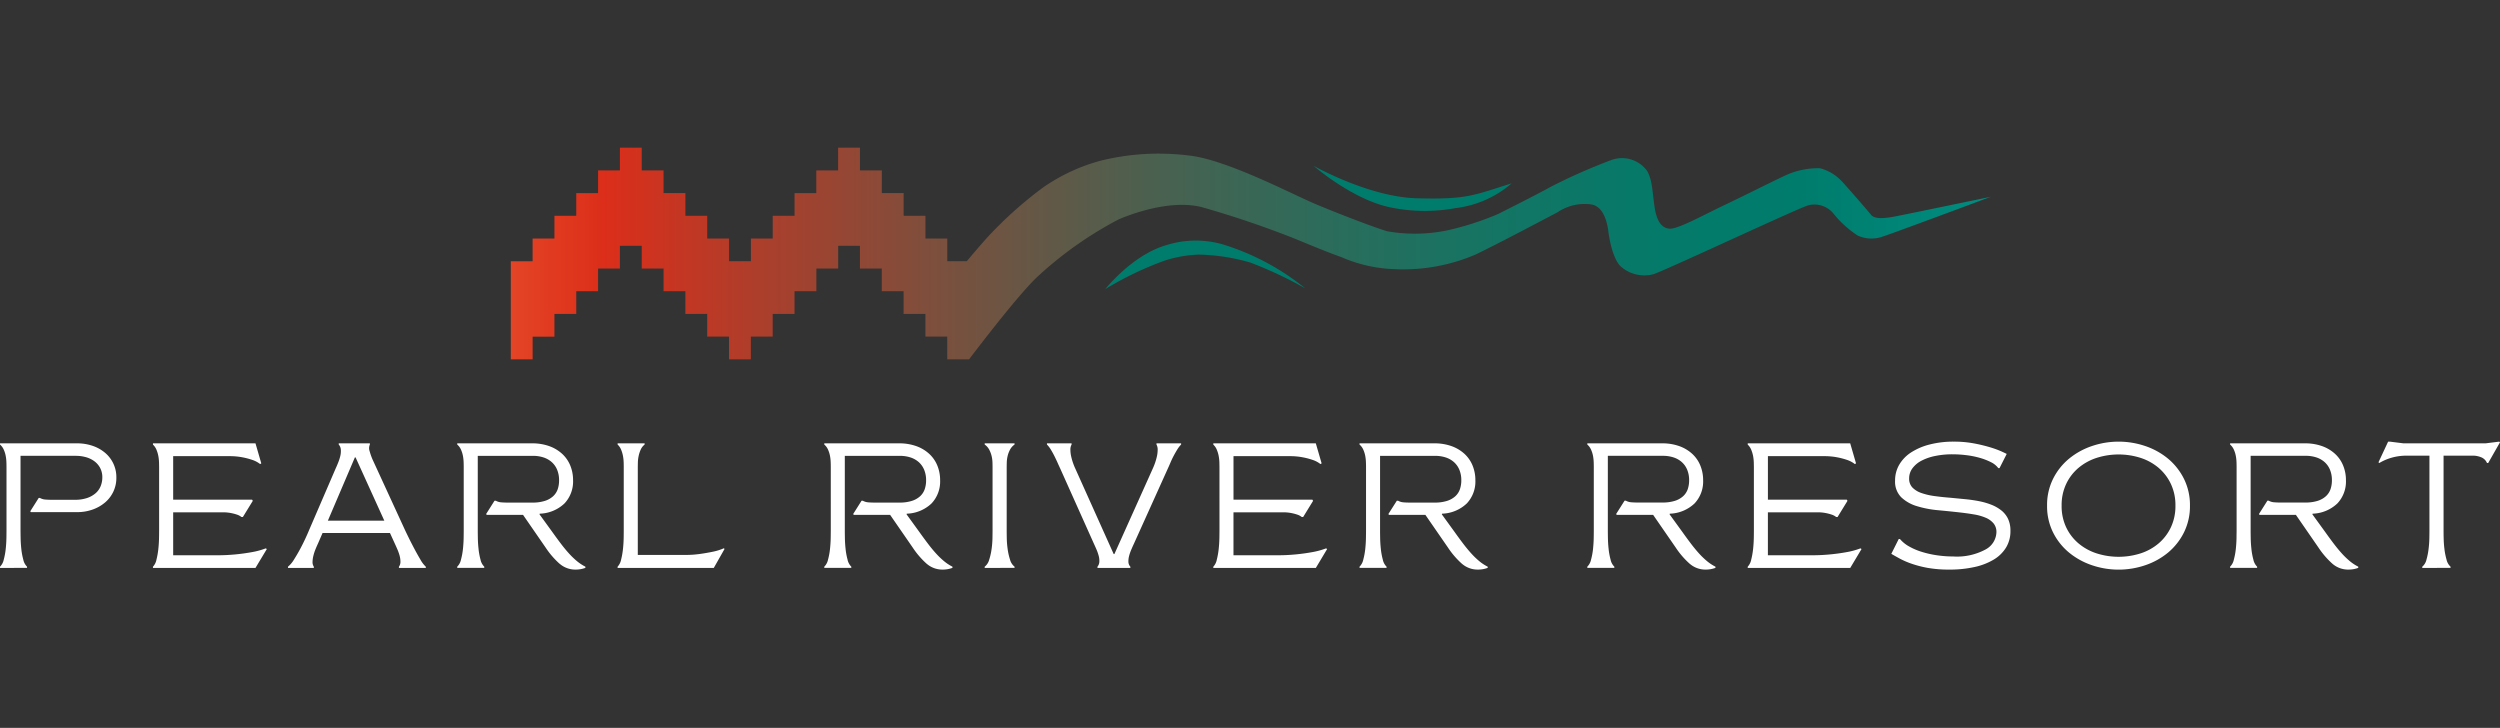
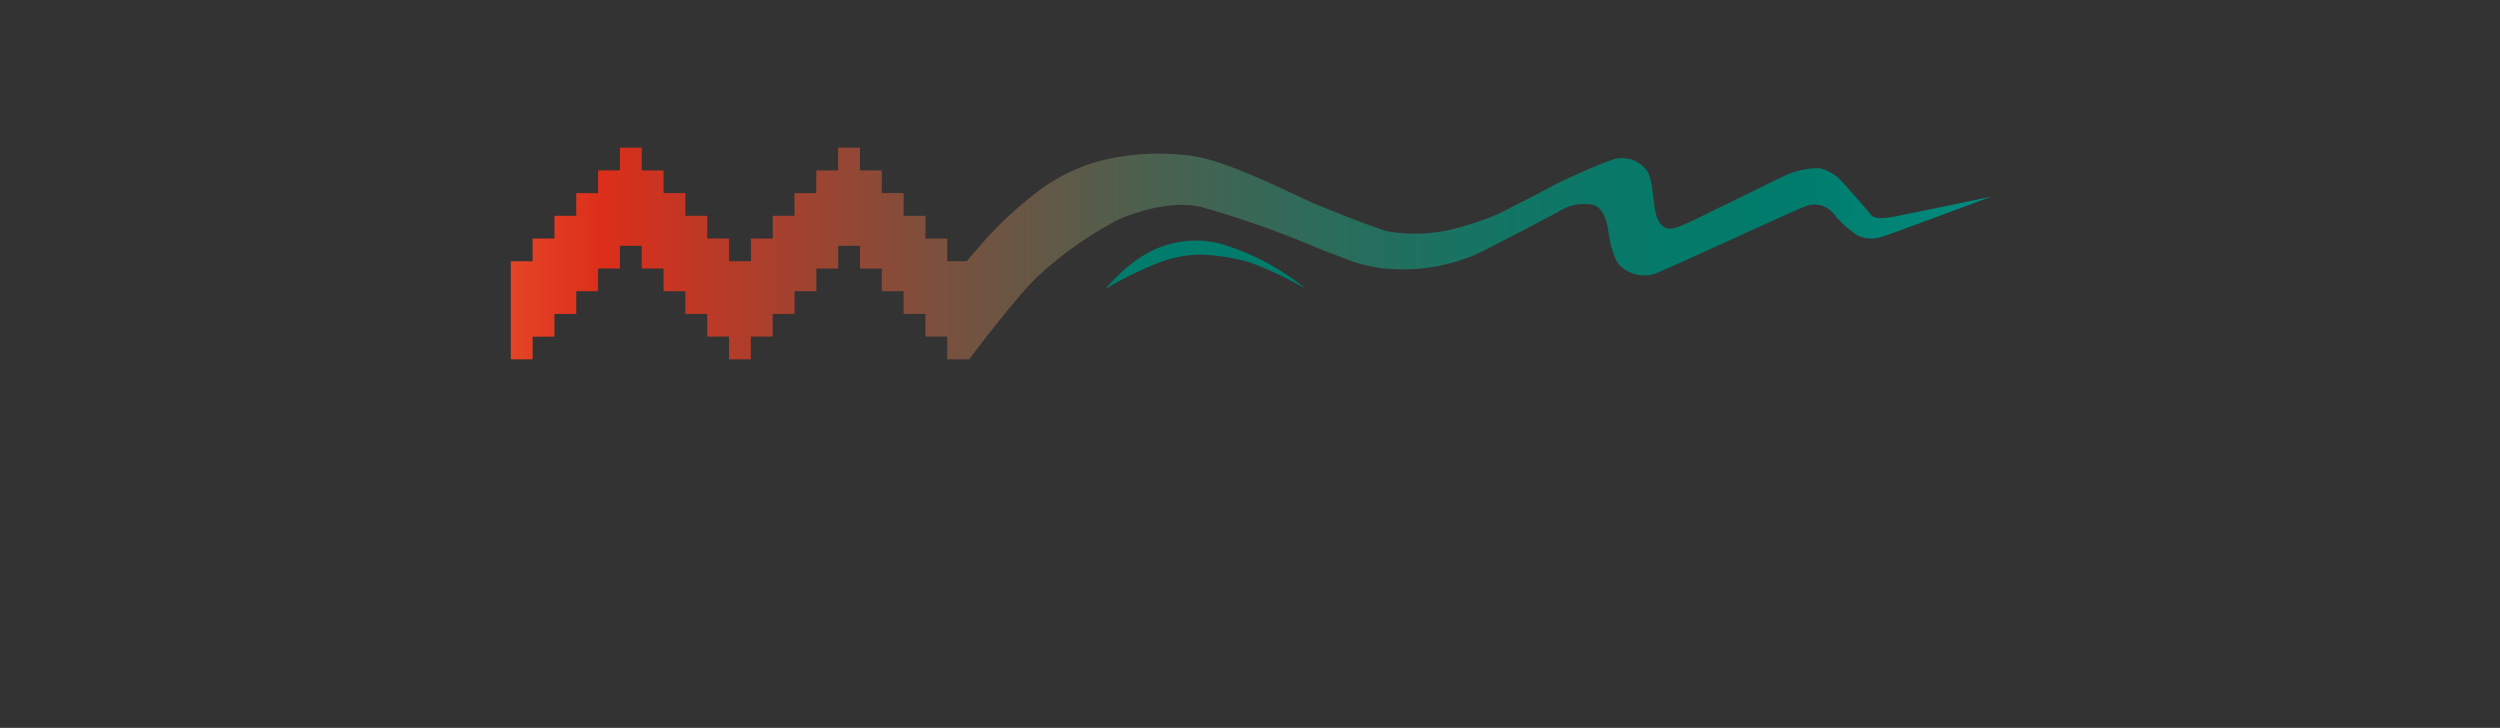
<svg xmlns="http://www.w3.org/2000/svg" width="237" height="69" viewBox="0 0 237 69">
  <rect x="0" y="0" width="237" height="69" fill="#333333" stroke="none" />
  <defs>
    <linearGradient id="linear-gradient" y1="0.5" x2="1" y2="0.5" gradientUnits="objectBoundingBox">
      <stop offset="0" stop-color="#e44626" />
      <stop offset="0.065" stop-color="#dc2e1a" />
      <stop offset="0.174" stop-color="#aa3f2c" />
      <stop offset="0.303" stop-color="#77513f" />
      <stop offset="0.43" stop-color="#4c604f" />
      <stop offset="0.553" stop-color="#2b6c5b" />
      <stop offset="0.669" stop-color="#137564" />
      <stop offset="0.777" stop-color="#047a6a" />
      <stop offset="0.869" stop-color="#007c6c" />
      <stop offset="1" stop-color="#008d80" />
    </linearGradient>
    <clipPath id="clip-Logo_Pearl_Resorts">
      <rect width="237" height="69" />
    </clipPath>
  </defs>
  <g id="Logo_Pearl_Resorts" data-name="Logo Pearl Resorts" clip-path="url(#clip-Logo_Pearl_Resorts)">
    <g id="Group_27" data-name="Group 27" transform="translate(-14.852 -12.06)">
      <g id="Group_26" data-name="Group 26" transform="translate(63.273 26.06)">
        <path id="Path_231" data-name="Path 231" d="M235.56,32.592c-.987.183-1.879.245-2.205-.163s-2.45-2.858-2.858-3.266a4.246,4.246,0,0,0-1.989-1.153,7.409,7.409,0,0,0-3.237.662c-1.062.49-4.655,2.287-6.043,2.939s-3.939,2.046-4.818,2.123c-.67.059-1.306-.408-1.551-1.878s-.194-2.637-.735-3.593a2.937,2.937,0,0,0-3.445-1.012,55.682,55.682,0,0,0-5.782,2.564c-.749.44-4.083,2.123-4.9,2.532a27.507,27.507,0,0,1-4.817,1.552,15.153,15.153,0,0,1-5.716.082c-1.475-.46-4.737-1.715-6.86-2.613s-8.492-4.246-12-4.574a22.948,22.948,0,0,0-8.247.49,17.549,17.549,0,0,0-5.471,2.531,37.911,37.911,0,0,0-5.145,4.573c-.844.921-1.976,2.274-2.11,2.434H145.78V34.67h-2.069V32.517h-2.069V30.365h-2.069V28.213H137.5V26.06h-2.069v2.153h-2.069v2.153H131.3v2.152h-2.069V34.67h-2.069v2.153h-2.069V34.67H123.02V32.517h-2.069V30.365h-2.069V28.213h-2.069V26.06h-2.069v2.153h-2.069v2.153h-2.069v2.152h-2.069v2.156h-2.069v2.152H104.4v9.3h2.069V43.975h2.069V41.819h2.069V39.667h2.069V37.514h2.069V35.362h2.069v2.153h2.069v2.153h2.069v2.152h2.069v2.153h2.069v2.153h2.069V43.972h2.069V41.819H131.3V39.667h2.069V37.514h2.069V35.362H137.5v2.153h2.069v2.153h2.069v2.152h2.069v2.153h2.069v2.153h2.069s4.42-5.856,6.379-7.735a35.614,35.614,0,0,1,7.84-5.552c1.96-.817,5.226-1.8,7.839-1.143a92.318,92.318,0,0,1,8.9,3.021c1.388.572,2.94,1.225,4.329,1.715a13.649,13.649,0,0,0,5.062,1.143,17.373,17.373,0,0,0,7.676-1.389c2.205-1.061,6.043-3.1,7.758-4a4.568,4.568,0,0,1,3.266-.735c1,.2,1.419,1.445,1.552,2.532.092.747.439,2.7,1.23,3.381a3.388,3.388,0,0,0,3.016.7c.874-.233,13.981-6.38,14.716-6.543a2.339,2.339,0,0,1,2.351.746,9.874,9.874,0,0,0,2.308,2.114,3.122,3.122,0,0,0,2.428.091c.817-.245,10.207-3.757,10.207-3.757S236.527,32.412,235.56,32.592Z" transform="translate(-104.398 -26.06)" fill="url(#linear-gradient)" />
-         <path id="Path_232" data-name="Path 232" d="M258.611,33.242a9.924,9.924,0,0,0,5.308-2.348c-3.643,1.147-4.229,1.546-9,1.419-4.563-.122-9.786-3.082-9.786-3.082s3.728,3.251,7.356,3.958A16.021,16.021,0,0,0,258.611,33.242Z" transform="translate(-169.031 -27.516)" fill="#007c6c" />
        <path id="Path_233" data-name="Path 233" d="M214.392,42.782c-3.038.877-5.465,3.794-5.774,4.164a31.348,31.348,0,0,1,5.568-2.681,11.622,11.622,0,0,1,3.332-.592,18.728,18.728,0,0,1,4.869.759,38.223,38.223,0,0,1,5.183,2.435,23.314,23.314,0,0,0-7.722-4.136A9.235,9.235,0,0,0,214.392,42.782Z" transform="translate(-152.262 -33.537)" fill="#007c6c" />
      </g>
-       <path id="Union_8" data-name="Union 8" d="M221.122,11.583a7.879,7.879,0,0,1-1.331-1.542l-2.141-3.1H214.2l-.049-.081.8-1.265h.113a1.23,1.23,0,0,0,.511.154c.189.017.381.024.576.024h2.384a3.781,3.781,0,0,0,1.185-.162,2.085,2.085,0,0,0,.786-.447,1.621,1.621,0,0,0,.43-.665,2.589,2.589,0,0,0,.129-.836,2.552,2.552,0,0,0-.186-1.005,1.993,1.993,0,0,0-.52-.73,2.2,2.2,0,0,0-.786-.438,3.18,3.18,0,0,0-.973-.146h-5.24V8.4q0,.244.008.738t.065,1.03a6.418,6.418,0,0,0,.186,1.014,1.327,1.327,0,0,0,.357.673v.114h-2.563v-.114a1.33,1.33,0,0,0,.357-.673,6.471,6.471,0,0,0,.187-1.014q.056-.536.065-1.03c0-.329.008-.575.008-.738V2.53c0-.162,0-.346-.008-.552a4.015,4.015,0,0,0-.065-.616,2.659,2.659,0,0,0-.187-.6,1.367,1.367,0,0,0-.357-.487V.162h7.073a4.764,4.764,0,0,1,1.663.268,3.6,3.6,0,0,1,1.224.738,3.1,3.1,0,0,1,.763,1.112,3.656,3.656,0,0,1,.26,1.386,3.03,3.03,0,0,1-.811,2.19,3.548,3.548,0,0,1-2.352.973l-.017.065,1.233,1.7q.405.568.786,1.071t.754.916a7.392,7.392,0,0,0,.763.738,4.143,4.143,0,0,0,.811.535v.114a2.873,2.873,0,0,1-.455.122,2.7,2.7,0,0,1-.47.04A2.261,2.261,0,0,1,221.122,11.583Zm-22.817.129a6.867,6.867,0,0,1-2.166-1.2,5.87,5.87,0,0,1-1.509-1.906,5.566,5.566,0,0,1-.567-2.539,5.564,5.564,0,0,1,.567-2.539,5.86,5.86,0,0,1,1.509-1.906,6.87,6.87,0,0,1,2.166-1.2,7.867,7.867,0,0,1,5.078,0,6.8,6.8,0,0,1,2.157,1.2,5.928,5.928,0,0,1,1.5,1.906,5.571,5.571,0,0,1,.568,2.539,5.572,5.572,0,0,1-.568,2.539,5.938,5.938,0,0,1-1.5,1.906,6.793,6.793,0,0,1-2.157,1.2,7.85,7.85,0,0,1-5.078,0ZM198.76,1.54a5.137,5.137,0,0,0-1.72.949,4.522,4.522,0,0,0-1.168,1.526,4.7,4.7,0,0,0-.43,2.052,4.7,4.7,0,0,0,.43,2.052,4.515,4.515,0,0,0,1.168,1.525,5.12,5.12,0,0,0,1.72.949,6.864,6.864,0,0,0,4.169,0,5.039,5.039,0,0,0,1.712-.949,4.568,4.568,0,0,0,1.16-1.525,4.7,4.7,0,0,0,.43-2.052,4.7,4.7,0,0,0-.43-2.052,4.575,4.575,0,0,0-1.16-1.526,5.056,5.056,0,0,0-1.712-.949,6.874,6.874,0,0,0-4.169,0Zm-16,10.431a10.2,10.2,0,0,1-1.549-.4,7.557,7.557,0,0,1-1.136-.495c-.313-.172-.574-.318-.779-.438L180,9.23h.113a3.131,3.131,0,0,0,.86.7,6,6,0,0,0,1.208.519,9.377,9.377,0,0,0,1.444.325,10.711,10.711,0,0,0,1.549.113,5.686,5.686,0,0,0,3.058-.665,1.928,1.928,0,0,0,1.03-1.638,1.269,1.269,0,0,0-.276-.836,1.96,1.96,0,0,0-.746-.535,4.8,4.8,0,0,0-1.087-.309q-.617-.106-1.314-.186Q184.8,6.6,183.706,6.5a9.826,9.826,0,0,1-2-.389,3.648,3.648,0,0,1-1.476-.844,2.1,2.1,0,0,1-.576-1.582,2.944,2.944,0,0,1,.4-1.509,3.5,3.5,0,0,1,1.128-1.159,5.877,5.877,0,0,1,1.752-.746A8.951,8.951,0,0,1,185.207,0a10.243,10.243,0,0,1,1.938.17,14.8,14.8,0,0,1,1.541.373,9.063,9.063,0,0,1,1.062.389c.27.125.433.2.487.236l-.681,1.346h-.113a1.9,1.9,0,0,0-.7-.567,5.749,5.749,0,0,0-1.071-.413,8.246,8.246,0,0,0-1.273-.252,10.839,10.839,0,0,0-1.306-.081,8.021,8.021,0,0,0-1.614.154,4.867,4.867,0,0,0-1.306.446,2.5,2.5,0,0,0-.868.722,1.588,1.588,0,0,0-.316.965,1.2,1.2,0,0,0,.308.86,2.166,2.166,0,0,0,.844.519,6.139,6.139,0,0,0,1.249.292q.714.1,1.525.162l1.346.13q.682.065,1.314.186a6.762,6.762,0,0,1,1.176.332,3.748,3.748,0,0,1,.957.535,2.3,2.3,0,0,1,.649.8,2.612,2.612,0,0,1,.235,1.16,2.969,2.969,0,0,1-.414,1.573,3.425,3.425,0,0,1-1.168,1.144,6.019,6.019,0,0,1-1.825.706,10.758,10.758,0,0,1-2.385.243A11.381,11.381,0,0,1,182.765,11.971Zm-22.572-.389a7.863,7.863,0,0,1-1.331-1.542l-2.141-3.1h-3.456l-.049-.081.8-1.265h.113a1.233,1.233,0,0,0,.511.154c.189.017.381.024.576.024H157.6a3.778,3.778,0,0,0,1.185-.162,2.085,2.085,0,0,0,.786-.447A1.621,1.621,0,0,0,160,4.5a2.589,2.589,0,0,0,.129-.836,2.56,2.56,0,0,0-.186-1.005,2,2,0,0,0-.52-.73,2.2,2.2,0,0,0-.786-.438,3.183,3.183,0,0,0-.974-.146h-5.24V8.4q0,.244.008.738t.065,1.03a6.524,6.524,0,0,0,.186,1.014,1.327,1.327,0,0,0,.357.673v.114h-2.563v-.114a1.331,1.331,0,0,0,.357-.673,6.524,6.524,0,0,0,.187-1.014q.055-.536.064-1.03t.008-.738V2.53c0-.162,0-.346-.008-.552a4.082,4.082,0,0,0-.064-.616,2.684,2.684,0,0,0-.187-.6,1.367,1.367,0,0,0-.357-.487V.162h7.073A4.764,4.764,0,0,1,159.21.43a3.605,3.605,0,0,1,1.225.738,3.1,3.1,0,0,1,.762,1.112,3.655,3.655,0,0,1,.26,1.386,3.03,3.03,0,0,1-.811,2.19,3.548,3.548,0,0,1-2.352.973l-.016.065,1.233,1.7q.405.568.786,1.071t.754.916a7.347,7.347,0,0,0,.763.738,4.115,4.115,0,0,0,.811.535v.114a2.9,2.9,0,0,1-.455.122,2.708,2.708,0,0,1-.47.04A2.259,2.259,0,0,1,160.193,11.583Zm-21.592,0a7.863,7.863,0,0,1-1.33-1.542l-2.141-3.1h-3.456l-.049-.081L132.42,5.6h.113a1.233,1.233,0,0,0,.511.154c.189.017.382.024.577.024H136a3.782,3.782,0,0,0,1.185-.162,2.1,2.1,0,0,0,.787-.447,1.625,1.625,0,0,0,.43-.665,2.576,2.576,0,0,0,.13-.836,2.543,2.543,0,0,0-.187-1.005,2,2,0,0,0-.519-.73,2.2,2.2,0,0,0-.786-.438,3.18,3.18,0,0,0-.974-.146H130.83V8.4q0,.244.008.738t.065,1.03a6.468,6.468,0,0,0,.186,1.014,1.327,1.327,0,0,0,.357.673v.114h-2.563v-.114a1.331,1.331,0,0,0,.357-.673,6.523,6.523,0,0,0,.187-1.014q.056-.536.064-1.03c.005-.329.009-.575.009-.738V2.53c0-.162,0-.346-.009-.552a4.018,4.018,0,0,0-.064-.616,2.682,2.682,0,0,0-.187-.6,1.368,1.368,0,0,0-.357-.487V.162h7.073a4.762,4.762,0,0,1,1.662.268,3.605,3.605,0,0,1,1.225.738,3.1,3.1,0,0,1,.763,1.112,3.656,3.656,0,0,1,.26,1.386,3.03,3.03,0,0,1-.811,2.19,3.548,3.548,0,0,1-2.353.973l-.016.065,1.232,1.7q.405.568.787,1.071t.755.916a7.342,7.342,0,0,0,.762.738,4.129,4.129,0,0,0,.811.535v.114a2.867,2.867,0,0,1-.454.122,2.709,2.709,0,0,1-.471.04A2.261,2.261,0,0,1,138.6,11.583Zm-50.742,0a7.862,7.862,0,0,1-1.33-1.542l-2.141-3.1H80.931l-.048-.081L81.677,5.6h.114a1.235,1.235,0,0,0,.511.154c.189.017.381.024.576.024h2.384a3.776,3.776,0,0,0,1.185-.162,2.087,2.087,0,0,0,.787-.447,1.62,1.62,0,0,0,.43-.665,2.576,2.576,0,0,0,.13-.836,2.552,2.552,0,0,0-.186-1.005,2,2,0,0,0-.52-.73,2.2,2.2,0,0,0-.786-.438,3.176,3.176,0,0,0-.974-.146H80.088V8.4q0,.244.008.738t.065,1.03a6.468,6.468,0,0,0,.186,1.014,1.331,1.331,0,0,0,.357.673v.114H78.141v-.114a1.327,1.327,0,0,0,.357-.673,6.355,6.355,0,0,0,.187-1.014c.037-.357.06-.7.065-1.03s.008-.575.008-.738V2.53c0-.162,0-.346-.008-.552a3.956,3.956,0,0,0-.065-.616,2.608,2.608,0,0,0-.187-.6,1.361,1.361,0,0,0-.357-.487V.162h7.073A4.765,4.765,0,0,1,86.877.43a3.605,3.605,0,0,1,1.224.738,3.1,3.1,0,0,1,.763,1.112,3.646,3.646,0,0,1,.26,1.386,3.029,3.029,0,0,1-.811,2.19,3.549,3.549,0,0,1-2.353.973l-.016.065,1.232,1.7q.406.568.787,1.071t.755.916a7.343,7.343,0,0,0,.763.738,4.126,4.126,0,0,0,.811.535v.114a2.867,2.867,0,0,1-.454.122,2.7,2.7,0,0,1-.471.04A2.262,2.262,0,0,1,87.858,11.583Zm-34.8,0a7.9,7.9,0,0,1-1.33-1.542l-2.141-3.1H46.135l-.049-.081L46.881,5.6H47a1.23,1.23,0,0,0,.511.154c.189.017.381.024.576.024h2.385a3.775,3.775,0,0,0,1.184-.162,2.083,2.083,0,0,0,.787-.447,1.615,1.615,0,0,0,.43-.665A2.576,2.576,0,0,0,53,3.666a2.56,2.56,0,0,0-.186-1.005,2,2,0,0,0-.52-.73,2.208,2.208,0,0,0-.786-.438,3.186,3.186,0,0,0-.974-.146H45.292V8.4q0,.244.008.738t.065,1.03a6.467,6.467,0,0,0,.186,1.014,1.33,1.33,0,0,0,.357.673v.114H43.345v-.114a1.33,1.33,0,0,0,.357-.673,6.524,6.524,0,0,0,.187-1.014q.055-.536.064-1.03t.008-.738V2.53c0-.162,0-.346-.008-.552a4.078,4.078,0,0,0-.064-.616,2.684,2.684,0,0,0-.187-.6,1.367,1.367,0,0,0-.357-.487V.162h7.073A4.764,4.764,0,0,1,52.081.43a3.608,3.608,0,0,1,1.224.738,3.106,3.106,0,0,1,.763,1.112,3.655,3.655,0,0,1,.259,1.386,3.029,3.029,0,0,1-.811,2.19,3.548,3.548,0,0,1-2.353.973l-.016.065,1.233,1.7q.406.568.787,1.071t.754.916a7.343,7.343,0,0,0,.763.738,4.155,4.155,0,0,0,.811.535v.114a2.861,2.861,0,0,1-.454.122,2.711,2.711,0,0,1-.471.04A2.263,2.263,0,0,1,53.062,11.583Zm176.576.389v-.114a1.244,1.244,0,0,0,.4-.673,6.563,6.563,0,0,0,.2-1.014,10.027,10.027,0,0,0,.073-1.03q.008-.494.008-.738V1.33h-2.173a5.087,5.087,0,0,0-1.387.186,4.859,4.859,0,0,0-1.192.511l-.081-.065L226.394,0h.162l1.3.162h7.771l1.3-.162L237,.064l-1.119,1.963h-.114a1,1,0,0,0-.478-.511,2.078,2.078,0,0,0-.965-.186H231.65V8.4c0,.163,0,.408.009.738a9.887,9.887,0,0,0,.072,1.03,6.4,6.4,0,0,0,.2,1.014,1.305,1.305,0,0,0,.381.673v.114Zm-63.947,0v-.114a1.371,1.371,0,0,0,.333-.673,7.328,7.328,0,0,0,.179-1.013q.056-.534.065-1.029t.008-.737V2.536q0-.243-.008-.551a4.141,4.141,0,0,0-.065-.616,3,3,0,0,0-.179-.6,1.383,1.383,0,0,0-.333-.487V.162h9.717l.552,1.9-.114.064a2.439,2.439,0,0,0-.738-.393,6.66,6.66,0,0,0-.99-.256,6.351,6.351,0,0,0-1.159-.1h-5.353V5.5h7.479l.065.114-.941,1.532h-.13a1.344,1.344,0,0,0-.438-.231,4.217,4.217,0,0,0-.608-.154,3.886,3.886,0,0,0-.7-.061h-4.729v4.072h4.266q.763,0,1.582-.076t1.6-.218a7.2,7.2,0,0,0,1.33-.361l.1.064-1.071,1.791Zm-50.661,0v-.114a1.363,1.363,0,0,0,.332-.673,7.183,7.183,0,0,0,.179-1.013q.056-.534.065-1.029t.008-.737V2.536q0-.243-.008-.551a4.017,4.017,0,0,0-.065-.616,2.936,2.936,0,0,0-.179-.6,1.369,1.369,0,0,0-.332-.487V.162h9.717l.552,1.9-.114.064a2.427,2.427,0,0,0-.738-.393,6.653,6.653,0,0,0-.99-.256,6.36,6.36,0,0,0-1.16-.1h-5.353V5.5h7.479l.065.114-.941,1.532h-.13a1.347,1.347,0,0,0-.438-.231,4.218,4.218,0,0,0-.608-.154,3.886,3.886,0,0,0-.7-.061h-4.729v4.072h4.267q.762,0,1.582-.076t1.6-.218a7.2,7.2,0,0,0,1.33-.361l.1.064-1.071,1.791Zm-10.983,0v-.114a.791.791,0,0,0,.179-.47,1.817,1.817,0,0,0-.066-.576,4.417,4.417,0,0,0-.211-.6q-.13-.3-.243-.543L100.5,2.53c-.076-.162-.16-.346-.252-.552s-.189-.411-.292-.616-.214-.406-.332-.6a2.651,2.651,0,0,0-.373-.487V.162h2.336V.275a.959.959,0,0,0-.113.487,2.912,2.912,0,0,0,.065.6,5.257,5.257,0,0,0,.17.616,5.624,5.624,0,0,0,.219.552l3.65,8.128h.065l3.65-8.128a5.626,5.626,0,0,0,.219-.552,5.36,5.36,0,0,0,.171-.616,2.944,2.944,0,0,0,.064-.6.964.964,0,0,0-.113-.487V.162h2.336V.275a2.609,2.609,0,0,0-.373.487q-.179.292-.341.6t-.292.616c-.087.206-.167.39-.243.552L107.5,9.668q-.114.243-.243.543a4.416,4.416,0,0,0-.211.6,1.985,1.985,0,0,0-.073.576.7.7,0,0,0,.186.47v.114Zm-10.691,0v-.114a1.272,1.272,0,0,0,.43-.673,5.941,5.941,0,0,0,.227-1.014,8.784,8.784,0,0,0,.081-1.03q.008-.494.008-.738V2.53c0-.162,0-.346-.008-.552a3.044,3.044,0,0,0-.081-.616,2.552,2.552,0,0,0-.227-.6,1.393,1.393,0,0,0-.43-.487V.162H96.18V.275a1.386,1.386,0,0,0-.43.487,2.512,2.512,0,0,0-.227.6,3.009,3.009,0,0,0-.081.616c-.005.206-.008.39-.008.552V8.4q0,.244.008.738a8.674,8.674,0,0,0,.081,1.03,5.851,5.851,0,0,0,.227,1.014,1.268,1.268,0,0,0,.43.673v.114Zm-34.8,0v-.114a1.373,1.373,0,0,0,.333-.673,7.308,7.308,0,0,0,.178-1.014q.056-.536.065-1.03c.005-.329.007-.575.007-.738V2.53c0-.162,0-.346-.007-.552a4.08,4.08,0,0,0-.065-.616,3,3,0,0,0-.178-.6,1.386,1.386,0,0,0-.333-.487V.162h2.564V.275a1.279,1.279,0,0,0-.374.484,2.938,2.938,0,0,0-.194.6,3.322,3.322,0,0,0-.073.612c-.005.2-.008.387-.008.548v8.222h4.543a9.67,9.67,0,0,0,1.322-.09q.658-.091,1.257-.217a5.063,5.063,0,0,0,1.038-.326l.065.065-1.022,1.8Zm-20.731,0v-.114a.76.76,0,0,0,.146-.47,2.227,2.227,0,0,0-.08-.576,4.49,4.49,0,0,0-.212-.6c-.086-.2-.167-.381-.242-.543L36.97,8.662H30.578l-.437,1.006c-.076.162-.154.343-.236.543a4.44,4.44,0,0,0-.194.6,2.784,2.784,0,0,0-.082.576.787.787,0,0,0,.122.47v.114H27.3v-.114a2.627,2.627,0,0,0,.568-.673c.2-.319.4-.657.591-1.014s.36-.7.512-1.03.259-.575.324-.738L31.827,2.53c.076-.162.154-.346.235-.552a4.424,4.424,0,0,0,.2-.624,1.952,1.952,0,0,0,.049-.6.8.8,0,0,0-.2-.479V.162h2.953V.275a.857.857,0,0,0-.017.65,5.635,5.635,0,0,0,.357.956l3,6.522q.114.244.357.738t.528,1.03q.284.536.568,1.014a2.752,2.752,0,0,0,.51.673v.114ZM31.081,7.494h5.353l-2.725-6h-.065ZM14.5,11.971v-.114a1.363,1.363,0,0,0,.333-.673,7.327,7.327,0,0,0,.178-1.013q.056-.534.065-1.029t.008-.737V2.536q0-.243-.008-.551a4.08,4.08,0,0,0-.065-.616,3,3,0,0,0-.178-.6A1.37,1.37,0,0,0,14.5.283V.162H24.22l.551,1.9-.113.064a2.43,2.43,0,0,0-.738-.393,6.646,6.646,0,0,0-.989-.256,6.364,6.364,0,0,0-1.16-.1H16.417V5.5H23.9l.065.114-.941,1.532H22.89a1.362,1.362,0,0,0-.438-.231,4.218,4.218,0,0,0-.608-.154,3.892,3.892,0,0,0-.7-.061H16.417v4.072h4.266q.763,0,1.582-.076t1.6-.218a7.2,7.2,0,0,0,1.331-.361l.1.064L24.22,11.971Zm-14.5,0v-.114a1.331,1.331,0,0,0,.357-.673,6.525,6.525,0,0,0,.186-1.014c.038-.357.059-.7.065-1.03S.616,8.565.616,8.4V2.53c0-.162,0-.346-.008-.552a3.958,3.958,0,0,0-.065-.616,2.679,2.679,0,0,0-.186-.6A1.368,1.368,0,0,0,0,.275V.162H7.283A4.528,4.528,0,0,1,8.8.405a3.616,3.616,0,0,1,1.184.673,3.011,3.011,0,0,1,1.047,2.328A3.029,3.029,0,0,1,9.96,5.767a3.747,3.747,0,0,1-1.184.673,4.306,4.306,0,0,1-1.46.243H2.92L2.871,6.6l.8-1.265H3.78a1.212,1.212,0,0,0,.511.154c.19.016.381.024.576.024H7.089a3.524,3.524,0,0,0,1.192-.178,2.382,2.382,0,0,0,.811-.47,1.768,1.768,0,0,0,.461-.674A2.182,2.182,0,0,0,9.7,3.407a1.868,1.868,0,0,0-.236-.966,1.947,1.947,0,0,0-.6-.64,2.474,2.474,0,0,0-.8-.349,3.485,3.485,0,0,0-.835-.106H1.946V8.4q0,.244.009.738t.065,1.03a6.357,6.357,0,0,0,.187,1.014,1.323,1.323,0,0,0,.357.673v.114Z" transform="translate(14.852 53.927)" fill="#fff" />
    </g>
  </g>
</svg>